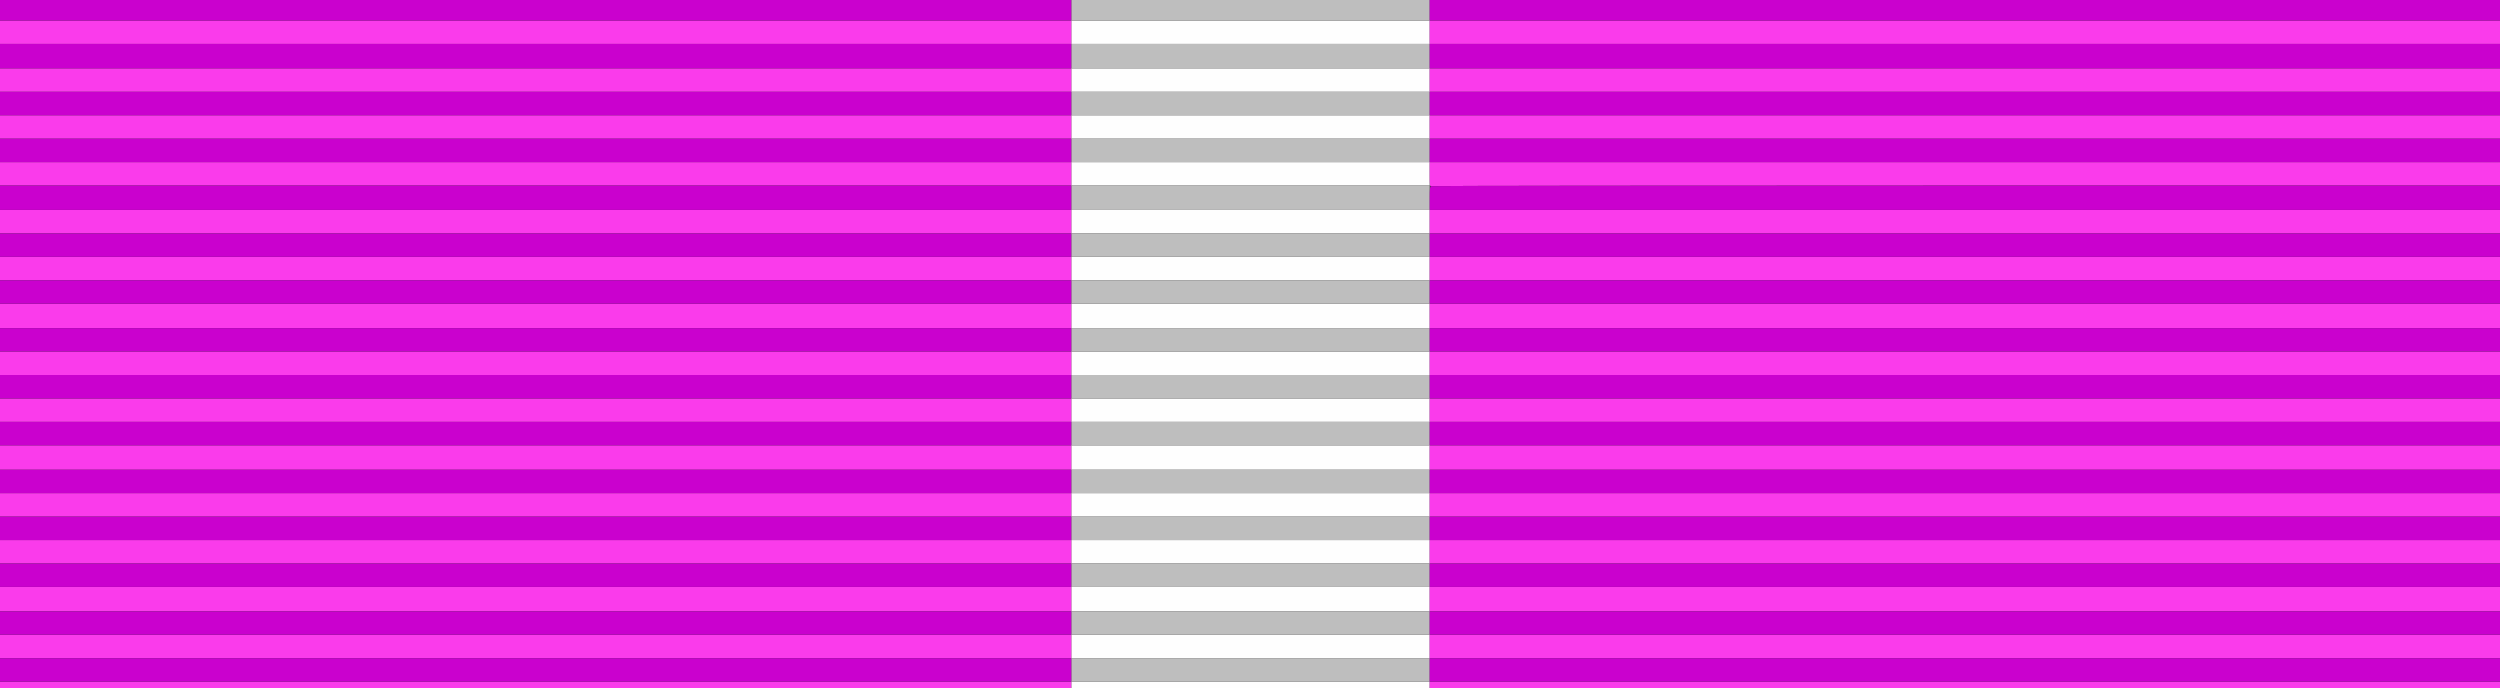
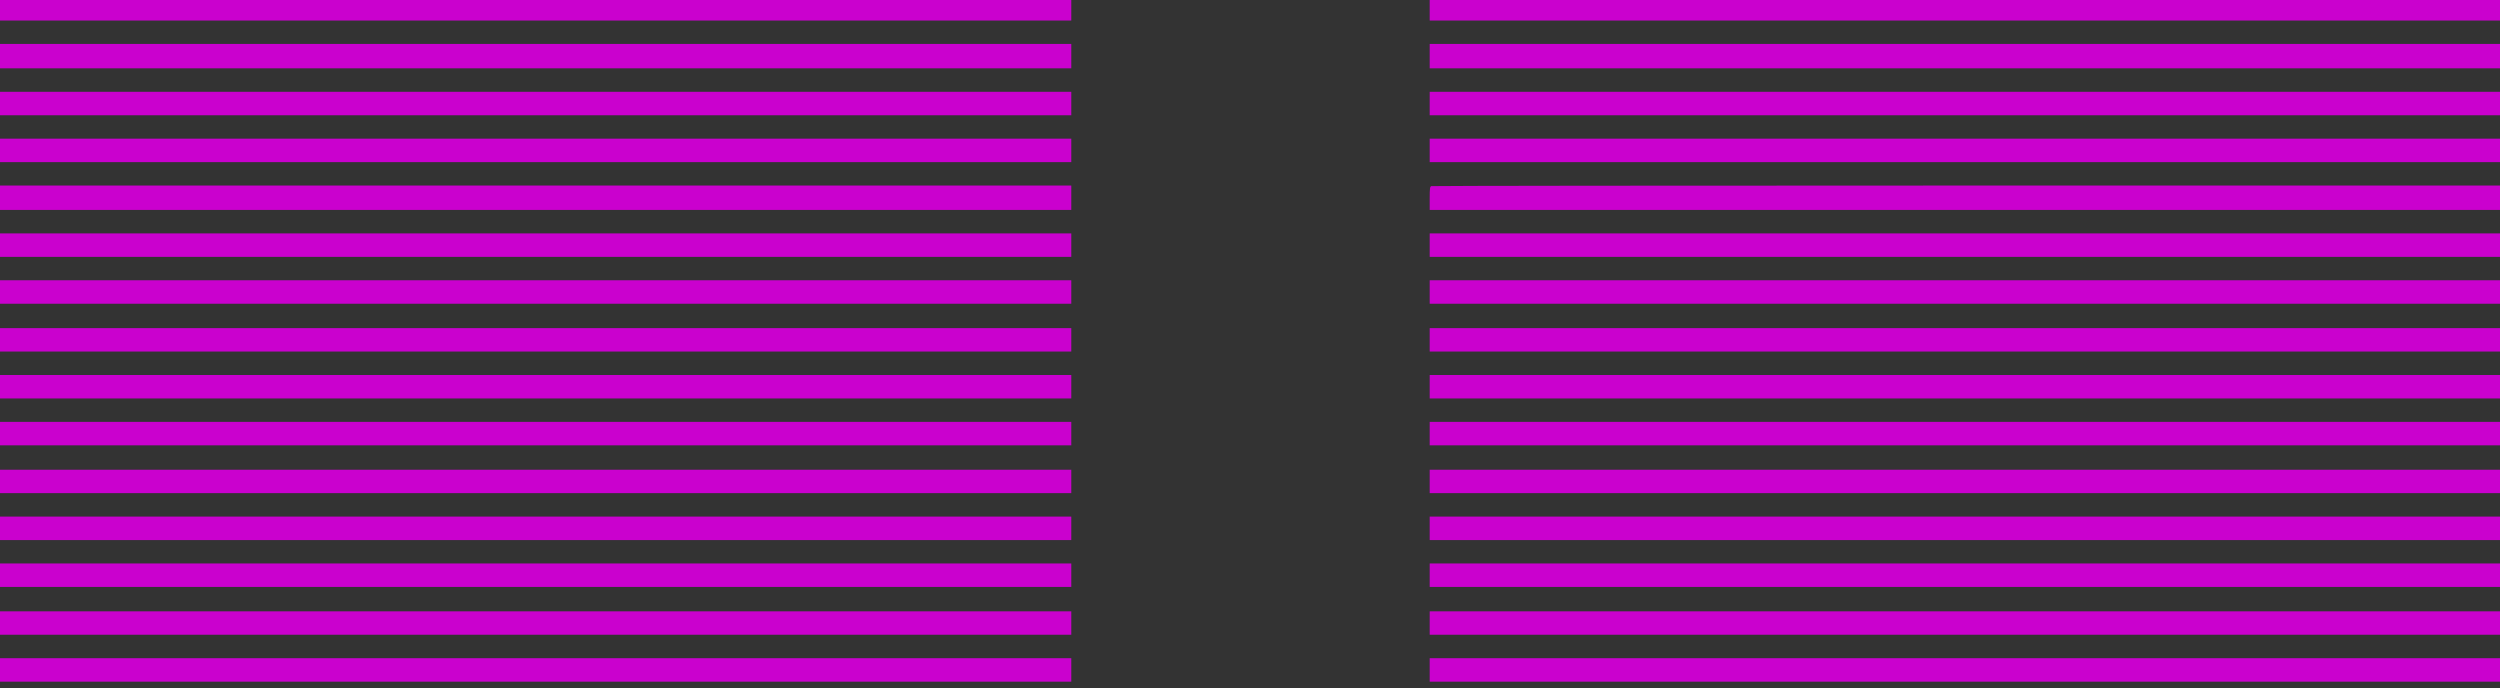
<svg xmlns="http://www.w3.org/2000/svg" xmlns:ns1="http://sodipodi.sourceforge.net/DTD/sodipodi-0.dtd" xmlns:ns2="http://www.inkscape.org/namespaces/inkscape" version="1.1" id="svg1189" width="1706.667" height="470" viewBox="0 0 1706.667 470" ns1:docname="reer.svg" ns2:version="1.1.1 (3bf5ae0d25, 2021-09-20)">
  <rect x="0" y="0" width="1706.667" height="470" fill="#333333" stroke="none" />
  <defs id="defs1193" />
  <ns1:namedview id="namedview1191" pagecolor="#ffffff" bordercolor="#666666" borderopacity="1.0" ns2:pageshadow="2" ns2:pageopacity="0.0" ns2:pagecheckerboard="0" showgrid="false" ns2:zoom="0.42890623" ns2:cx="1007.2132" ns2:cy="167.86886" ns2:window-width="1920" ns2:window-height="986" ns2:window-x="-11" ns2:window-y="-11" ns2:window-maximized="1" ns2:current-layer="g1195" />
  <g ns2:groupmode="layer" ns2:label="Image" id="g1195">
    <g id="g1274">
-       <path style="fill:#fefefe;stroke-width:0.667" d="m 731.333,467.667 v -2.333 H 853.667 976 V 467.667 470 H 853.667 731.333 Z m 0,-26.333 v -8 h 122.333 122.333 v 8 8 H 853.667 731.333 Z m 0,-32.333 v -8.333 H 853.667 976 V 409 417.333 H 853.667 731.333 Z m 0,-32.333 v -8 h 122.333 122.333 v 8 8 H 853.667 731.333 Z m 0,-32 v -8 h 122.333 122.333 v 8 8 H 853.667 731.333 Z m 0,-32.333 V 304 h 122.333 122.333 v 8.333 8.333 H 853.667 731.333 Z m 0,-32.333 v -8 h 122.333 122.333 v 8 8 H 853.667 731.333 Z m 0,-32 v -8 h 122.333 122.333 v 8 8 H 853.667 731.333 Z m 0,-32.333 v -8.333 H 853.667 976 V 215.667 224 H 853.667 731.333 Z m 0,-32.333 v -8 h 122.333 122.333 v 8 8 H 853.667 731.333 Z m 0,-32 v -8 h 122.333 122.333 v 8 8 H 853.667 731.333 Z m 0,-32.667 v -8 h 122.333 122.333 v 8 8 H 853.667 731.333 Z m 0,-32 v -8 h 122.333 122.333 v 8 8 H 853.667 731.333 Z m 0,-32 v -8 h 122.333 122.333 v 8 8 H 853.667 731.333 Z m 0,-32.667 v -8 h 122.333 122.333 v 8 8 H 853.667 731.333 Z" id="path1282" />
-       <path style="fill:#bebebe;stroke-width:0.667" d="m 731.333,457.333 v -8 h 122.333 122.333 v 8 8 H 853.667 731.333 Z m 0,-32 v -8 h 122.333 122.333 v 8 8 H 853.667 731.333 Z m 0,-32.667 v -8 h 122.333 122.333 v 8 8 H 853.667 731.333 Z m 0,-32 v -8 h 122.333 122.333 v 8 8 H 853.667 731.333 Z m 0,-32 v -8 h 122.333 122.333 v 8 8 H 853.667 731.333 Z m 0,-32.667 v -8 h 122.333 122.333 v 8 8 H 853.667 731.333 Z m 0,-32 v -8 h 122.333 122.333 v 8 8 H 853.667 731.333 Z m 0,-32 v -8 h 122.333 122.333 v 8 8 H 853.667 731.333 Z m 0,-32.667 v -8 h 122.333 122.333 v 8 8 H 853.667 731.333 Z m 0,-32 v -8 h 122.333 122.333 v 8 8 H 853.667 731.333 Z m 0,-32.333 v -8.333 H 853.667 976 V 135 143.333 H 853.667 731.333 Z m 0,-32.333 v -8 h 122.333 122.333 v 8 8 H 853.667 731.333 Z m 0,-32 v -8 h 122.333 122.333 v 8 8 H 853.667 731.333 Z m 0,-32.333 V 30 h 122.333 122.333 v 8.333 8.333 H 853.667 731.333 Z M 731.333,7 V 0 h 122.333 122.333 v 7 7 H 853.667 731.333 Z" id="path1280" />
-       <path style="fill:#fa3beb;stroke-width:0.667" d="m 0,467.667 v -2.333 H 365.667 731.333 V 467.667 470 H 365.667 0 Z m 976,0 v -2.333 h 365.333 365.333 V 467.667 470 H 1341.333 976 Z M 0,441.333 v -8 h 365.667 365.667 v 8 8 H 365.667 0 Z m 976,0 v -8 h 365.333 365.333 v 8 8 H 1341.333 976 Z M 0,409 v -8.333 H 365.667 731.333 V 409 417.333 H 365.667 0 Z m 976,0 v -8.333 h 365.333 365.333 V 409 417.333 H 1341.333 976 Z M 0,376.667 v -8 h 365.667 365.667 v 8 8 H 365.667 0 Z m 976,0 v -8 h 365.333 365.333 v 8 8 H 1341.333 976 Z M 0,344.667 v -8 h 365.667 365.667 v 8 8 H 365.667 0 Z m 976,0 v -8 h 365.333 365.333 v 8 8 H 1341.333 976 Z M 0,312.333 V 304 h 365.667 365.667 v 8.333 8.333 H 365.667 0 Z m 976,0 V 304 h 365.333 365.333 v 8.333 8.333 H 1341.333 976 Z M 0,280 v -8 h 365.667 365.667 v 8 8 H 365.667 0 Z m 976,0 v -8 h 365.333 365.333 v 8 8 H 1341.333 976 Z M 0,248 v -8 h 365.667 365.667 v 8 8 H 365.667 0 Z m 976,0 v -8 h 365.333 365.333 v 8 8 H 1341.333 976 Z M 0,215.667 v -8.333 H 365.667 731.333 V 215.667 224 H 365.667 0 Z m 976,0 v -8.333 h 365.333 365.333 V 215.667 224 H 1341.333 976 Z M 0,183.333 v -8 h 365.667 365.667 v 8 8 H 365.667 0 Z m 976,0 v -8 h 365.333 365.333 v 8 8 H 1341.333 976 Z M 0,151.333 v -8 h 365.667 365.667 v 8 8 H 365.667 0 Z m 976,0 v -8 h 365.333 365.333 v 8 8 H 1341.333 976 Z m 0,-32.262 v -8.405 h 365.333 365.333 v 8 8 h -364.279 c -200.353,0 -364.753,0.182 -365.333,0.405 -0.927,0.356 -1.055,-0.61 -1.055,-8 z M 0,118.667 v -8 h 365.667 365.667 v 8 8 H 365.667 0 Z M 0,86.667 v -8 h 365.667 365.667 v 8 8 H 365.667 0 Z m 976,0 v -8 h 365.333 365.333 v 8 8 H 1341.333 976 Z M 0,54.667 v -8 h 365.667 365.667 v 8 8 H 365.667 0 Z m 976,0 v -8 h 365.333 365.333 v 8 8 H 1341.333 976 Z M 0,22 v -8 h 365.667 365.667 v 8 8 H 365.667 0 Z m 976,0 v -8 h 365.333 365.333 v 8 8 H 1341.333 976 Z" id="path1278" />
      <path style="fill:#ca01ce;stroke-width:0.667" d="m 0,457.333 v -8 h 365.667 365.667 v 8 8 H 365.667 0 Z m 976,0 v -8 h 365.333 365.333 v 8 8 H 1341.333 976 Z M 0,425.333 v -8 h 365.667 365.667 v 8 8 H 365.667 0 Z m 976,0 v -8 h 365.333 365.333 v 8 8 H 1341.333 976 Z M 0,392.667 v -8 h 365.667 365.667 v 8 8 H 365.667 0 Z m 976,0 v -8 h 365.333 365.333 v 8 8 H 1341.333 976 Z M 0,360.667 v -8 h 365.667 365.667 v 8 8 H 365.667 0 Z m 976,0 v -8 h 365.333 365.333 v 8 8 H 1341.333 976 Z M 0,328.667 v -8 h 365.667 365.667 v 8 8 H 365.667 0 Z m 976,0 v -8 h 365.333 365.333 v 8 8 H 1341.333 976 Z M 0,296 v -8 h 365.667 365.667 v 8 8 H 365.667 0 Z m 976,0 v -8 h 365.333 365.333 v 8 8 H 1341.333 976 Z M 0,264 v -8 h 365.667 365.667 v 8 8 H 365.667 0 Z m 976,0 v -8 h 365.333 365.333 v 8 8 H 1341.333 976 Z M 0,232 v -8 h 365.667 365.667 v 8 8 H 365.667 0 Z m 976,0 v -8 h 365.333 365.333 v 8 8 H 1341.333 976 Z M 0,199.333 v -8 h 365.667 365.667 v 8 8 H 365.667 0 Z m 976,0 v -8 h 365.333 365.333 v 8 8 H 1341.333 976 Z M 0,167.333 v -8 h 365.667 365.667 v 8 8 H 365.667 0 Z m 976,0 v -8 h 365.333 365.333 v 8 8 H 1341.333 976 Z M 0,135 v -8.333 H 365.667 731.333 V 135 143.333 H 365.667 0 Z m 976,0.405 c 0,-6.615 0.175,-7.996 1.055,-8.333 0.58,-0.223 164.98,-0.405 365.333,-0.405 h 364.279 V 135 143.333 H 1341.333 976 Z M 0,102.667 v -8 h 365.667 365.667 v 8 8 H 365.667 0 Z m 976,0 v -8 h 365.333 365.333 v 8 8 H 1341.333 976 Z M 0,70.667 v -8 h 365.667 365.667 v 8 8 H 365.667 0 Z m 976,0 v -8 h 365.333 365.333 v 8 8 H 1341.333 976 Z M 0,38.333 V 30 h 365.667 365.667 v 8.333 8.333 H 365.667 0 Z m 976,0 V 30 h 365.333 365.333 v 8.333 8.333 H 1341.333 976 Z M 0,7 V 0 h 365.667 365.667 v 7 7 H 365.667 0 Z M 976,7 V 0 h 365.333 365.333 v 7 7 H 1341.333 976 Z" id="path1276" />
    </g>
  </g>
</svg>